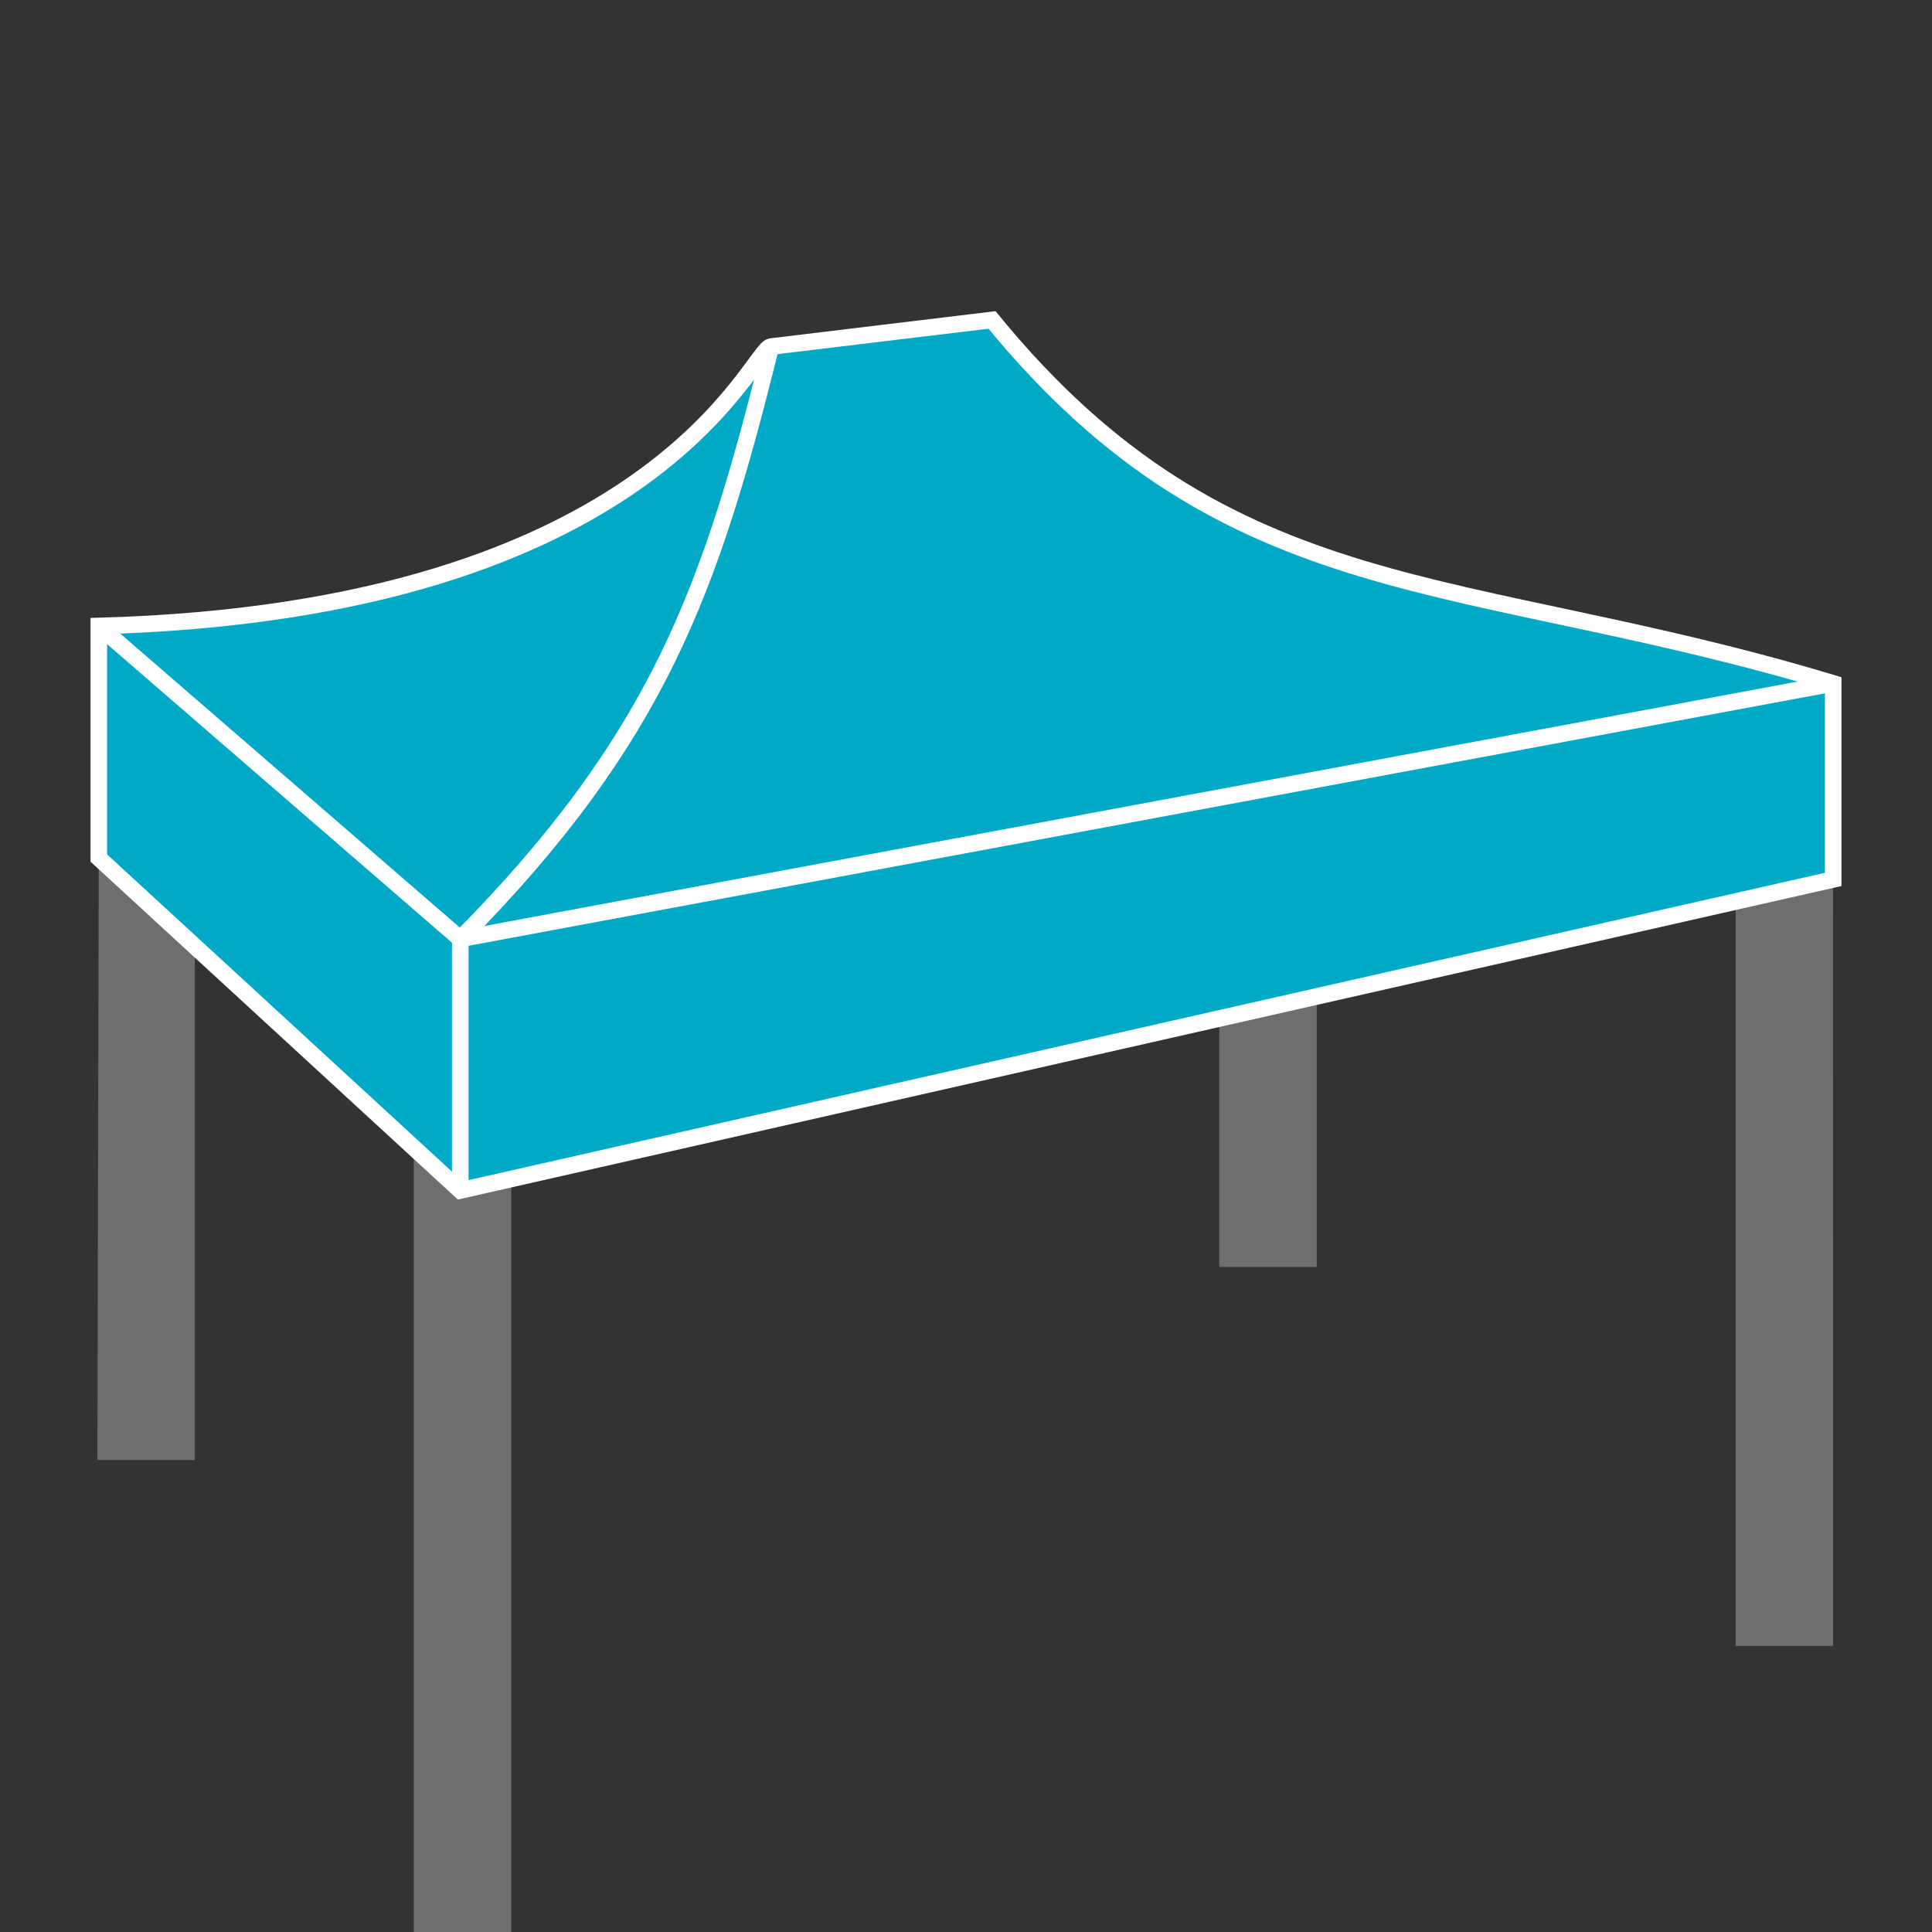
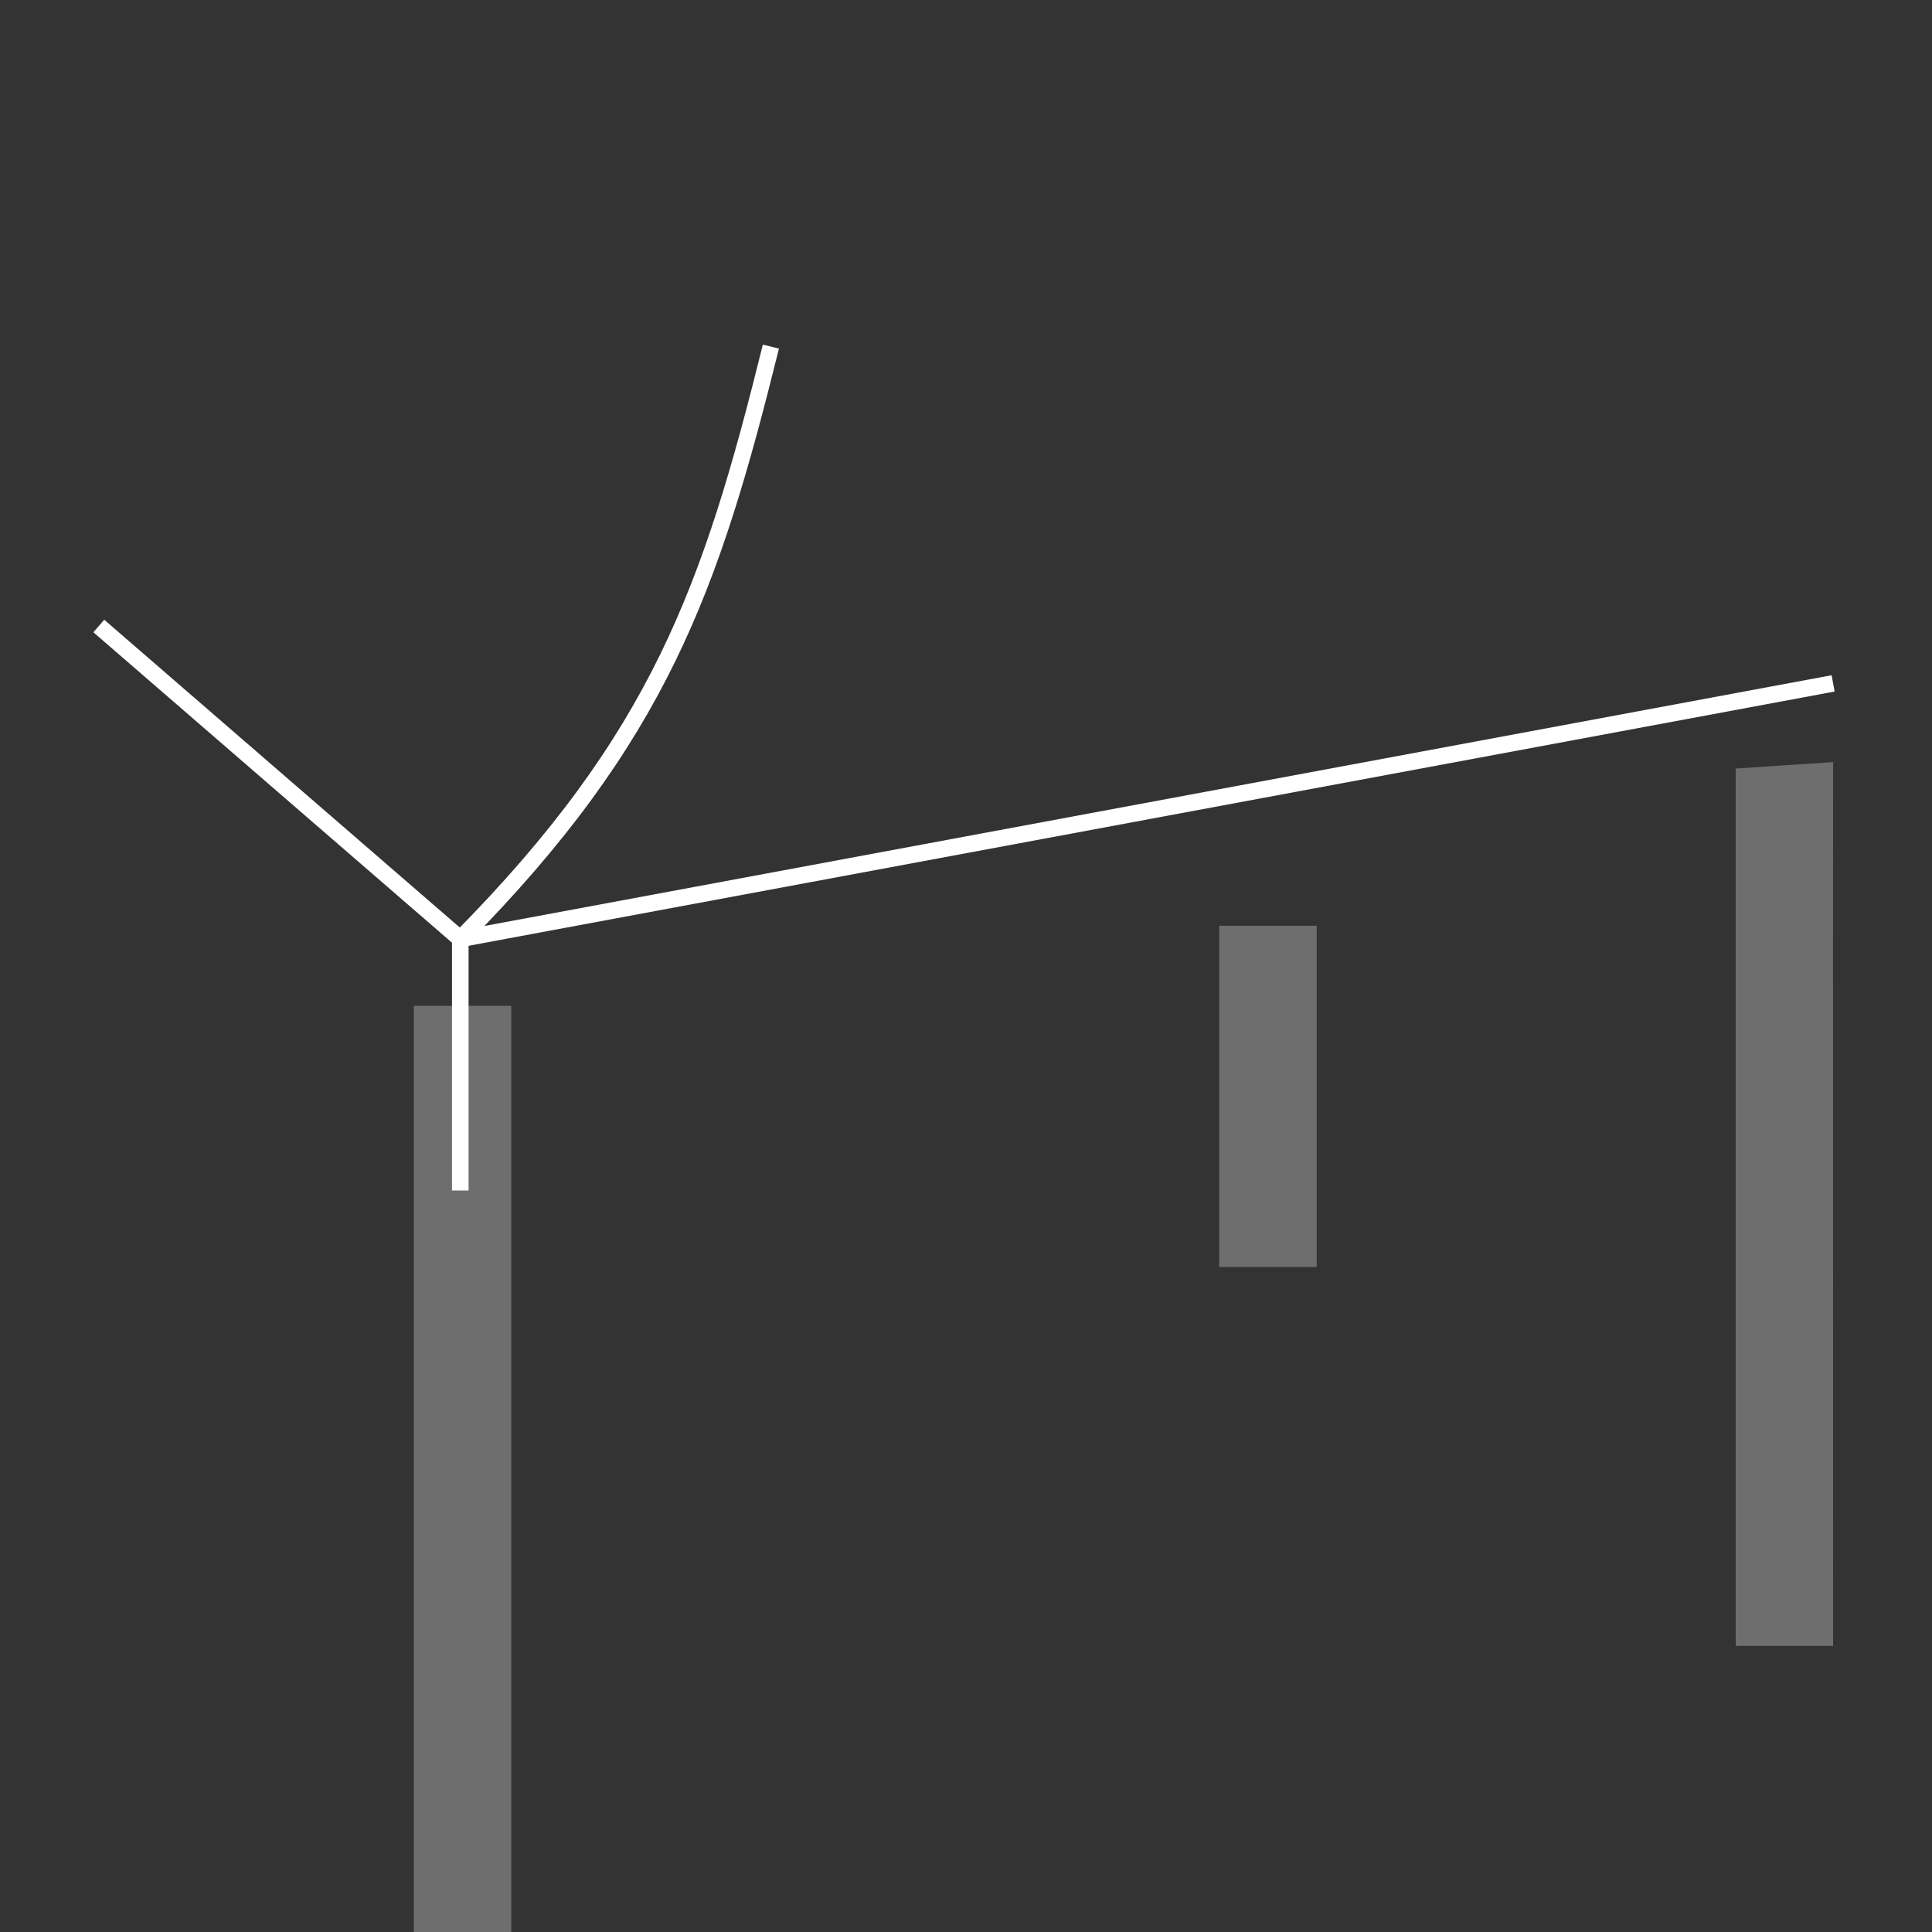
<svg xmlns="http://www.w3.org/2000/svg" version="1.1" id="Warstwa_1" x="0px" y="0px" width="50px" height="50px" viewBox="127.5 0 50 50" xml:space="preserve">
  <rect x="127.5" y="0" width="50" height="50" fill="#333333" stroke="none" />
  <g>
    <rect x="138.209" y="26.031" fill="#6E6E6E" width="2.523" height="23.969" />
-     <polygon fill="#6E6E6E" points="132.543,18.862 132.543,37.784 130.021,37.784 130.063,18.871  " />
    <rect x="159.053" y="23.959" fill="#6E6E6E" width="2.523" height="8.831" />
    <polygon fill="#6E6E6E" points="174.941,19.723 174.938,24.589 174.941,42.596 172.42,42.596 172.42,19.89  " />
-     <path fill="#00AAC6" d="M130.057,22.206l9.355,8.604l35.531-8.051v-5.073c-9.629-2.908-15.611-1.875-21.77-9.406l-5.723,0.69   c-0.506,0.062-2.936,6.833-17.393,7.231L130.057,22.206z" />
-     <path fill="none" stroke="#FFFFFF" stroke-width="0.429" stroke-miterlimit="22.926" d="M130.057,22.206l9.355,8.604   l35.531-8.051v-5.073c-9.629-2.908-15.611-1.875-21.77-9.406l-5.723,0.69c-0.506,0.062-2.936,6.833-17.393,7.231L130.057,22.206z" />
    <path fill="none" stroke="#FFFFFF" stroke-width="0.429" stroke-miterlimit="22.926" d="M147.451,8.97   c-1.547,6.241-2.887,10.117-8.039,15.329v6.511" />
    <polyline fill="none" stroke="#FFFFFF" stroke-width="0.429" stroke-miterlimit="22.926" points="130.057,16.201 139.412,24.299    174.941,17.686  " />
  </g>
</svg>